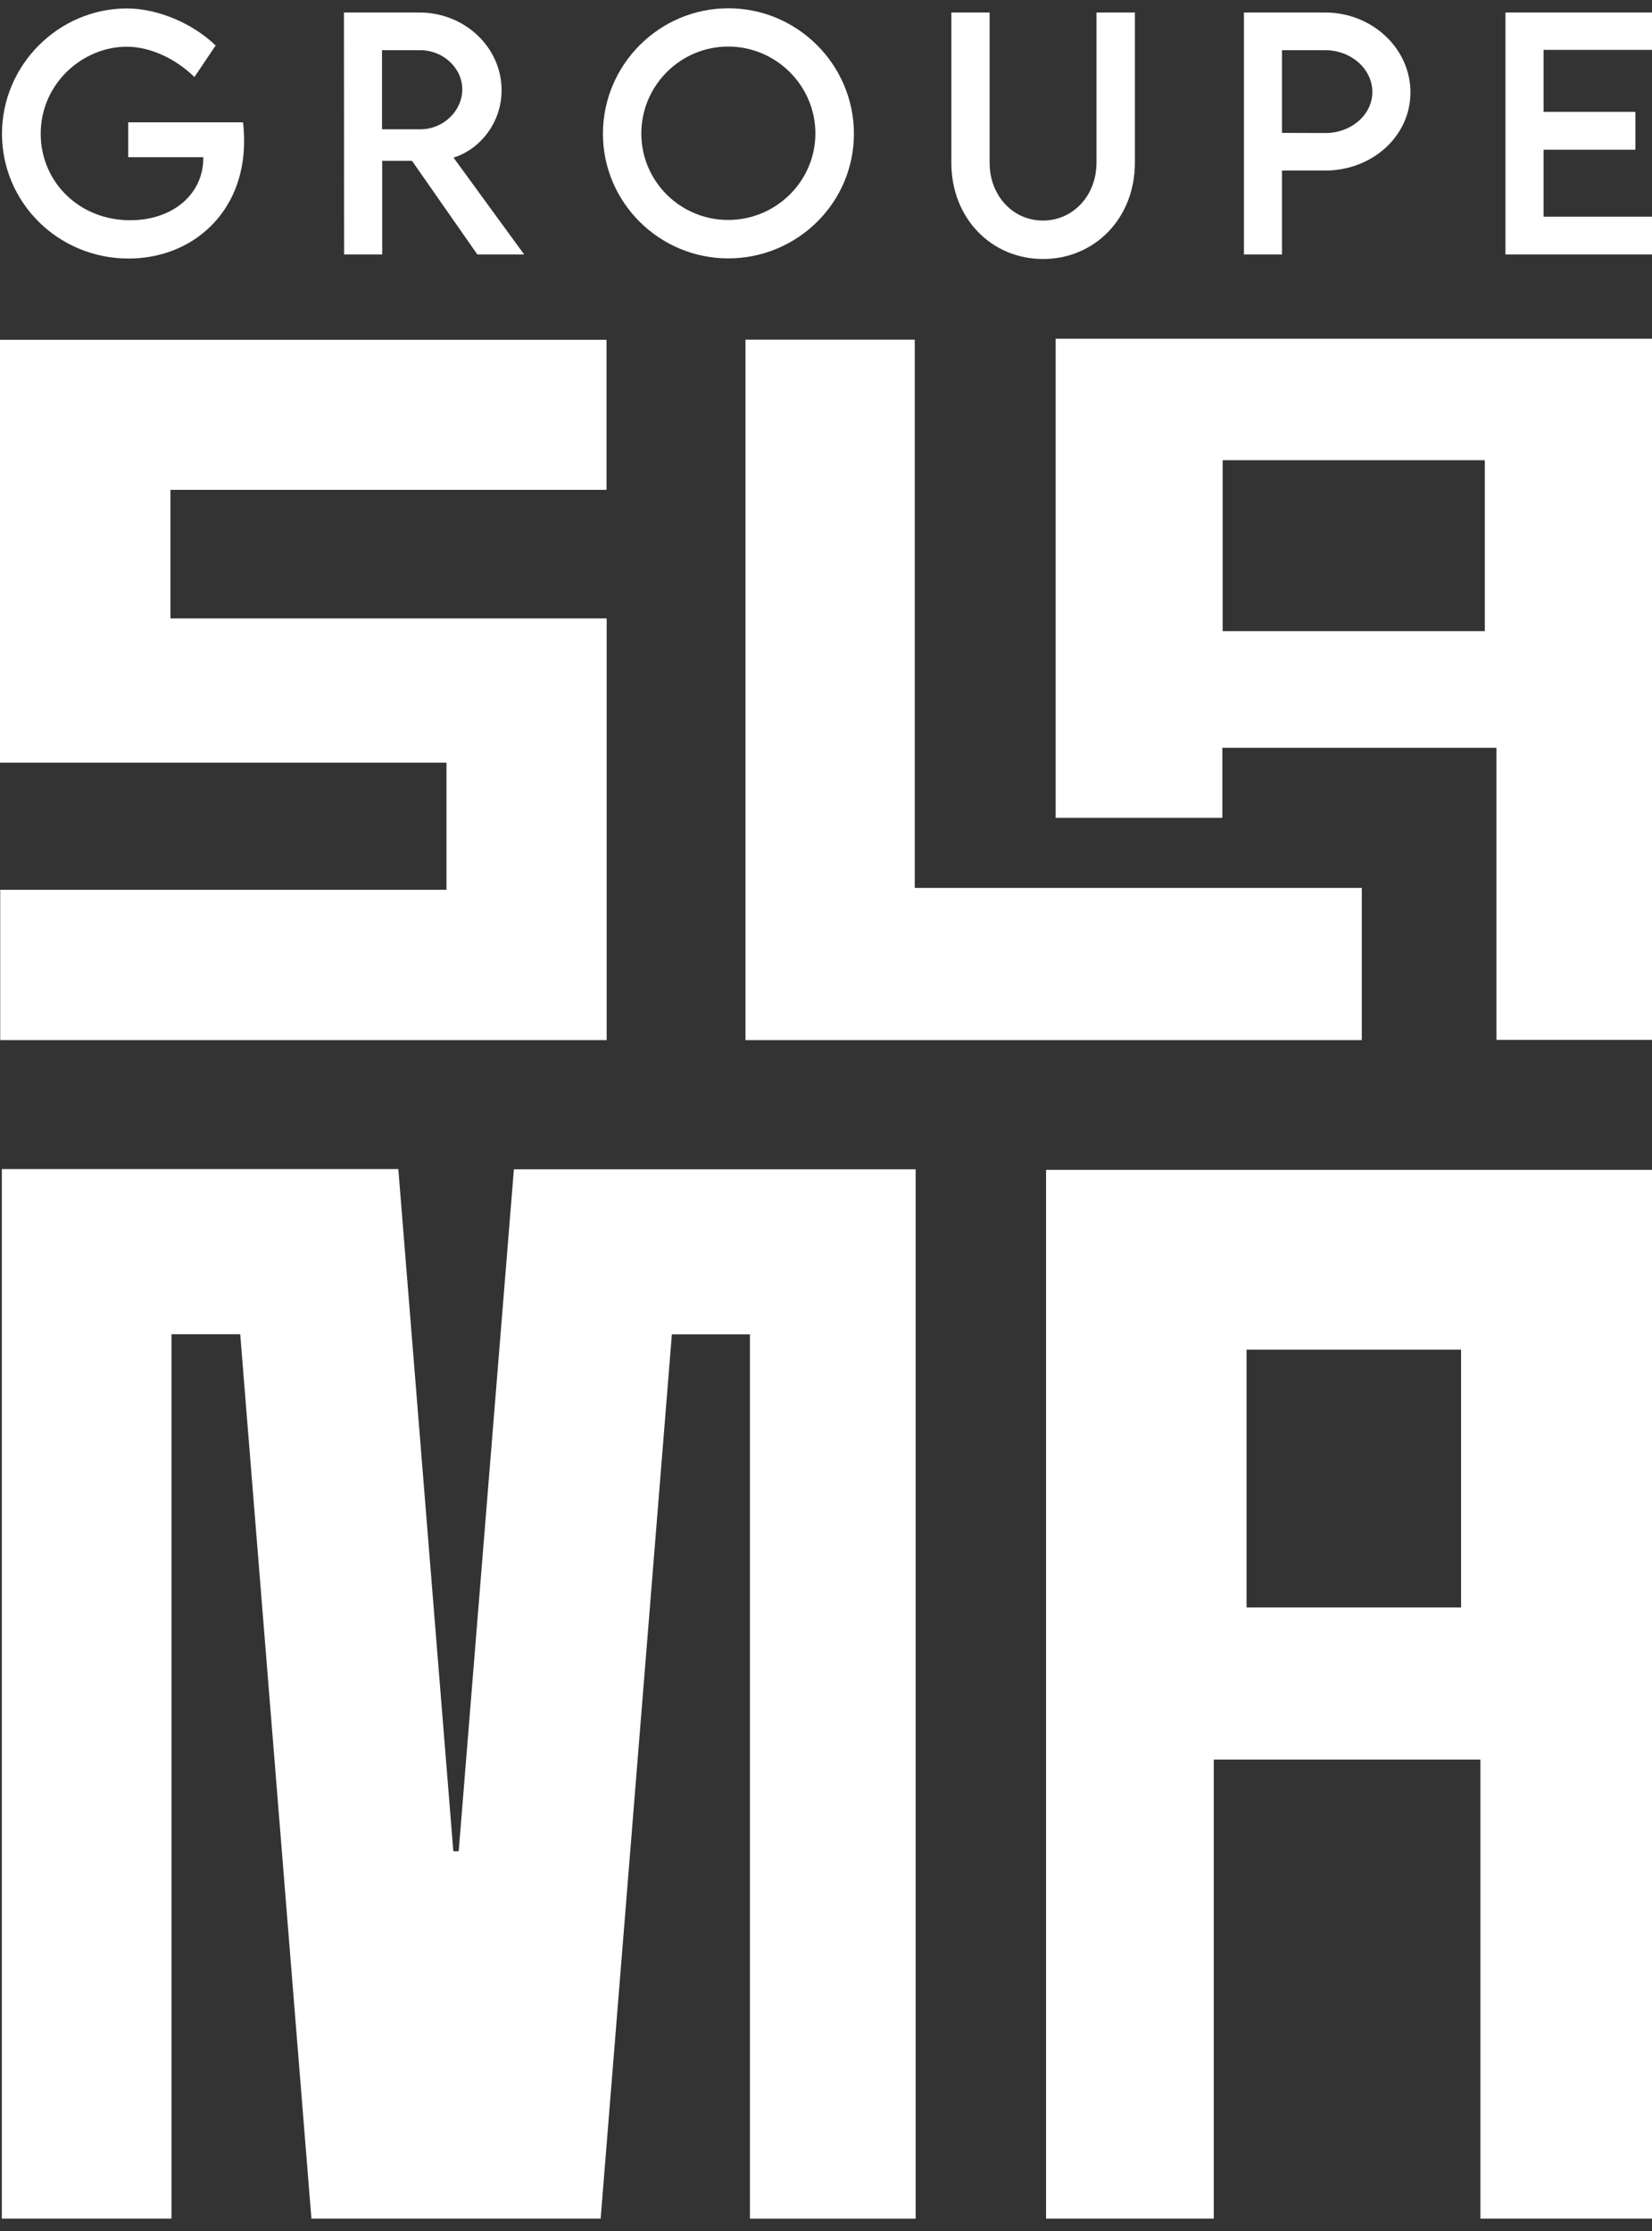
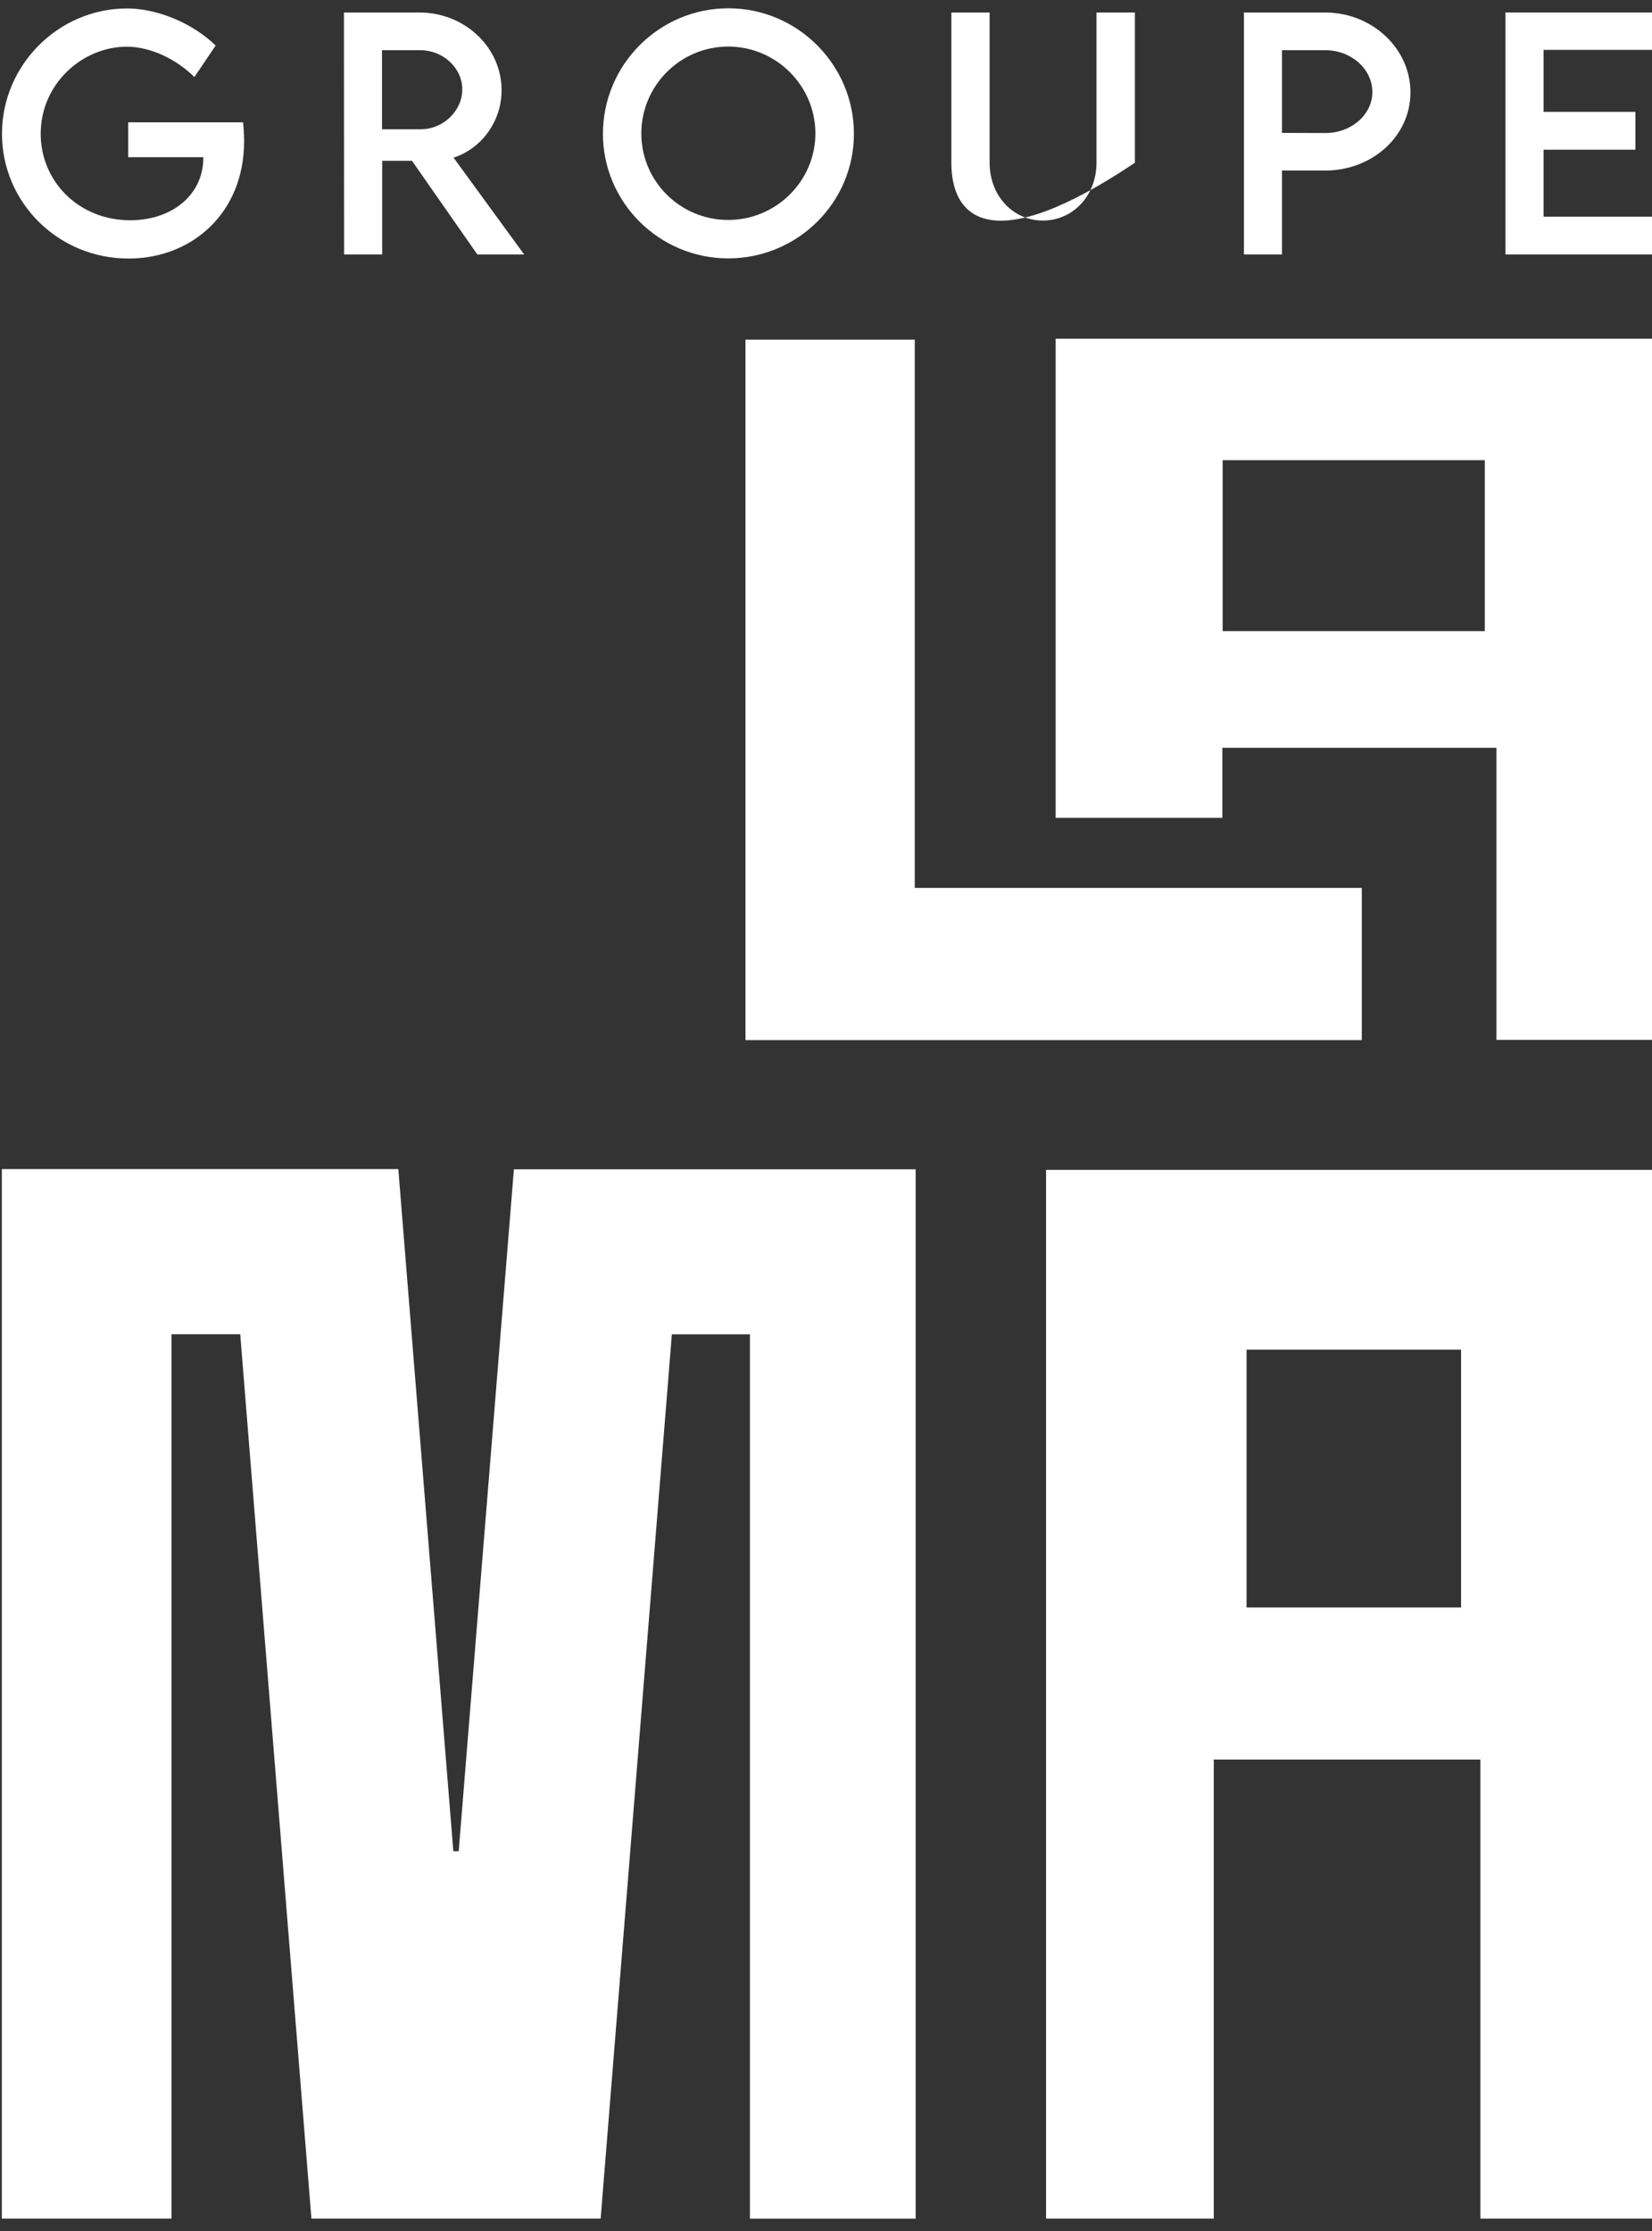
<svg xmlns="http://www.w3.org/2000/svg" width="80" height="108" viewBox="0 0 80 108" fill="none">
  <rect x="0" y="0" width="80" height="108" fill="#333333" stroke="none" />
  <g clip-path="url(#clip0_176_1661)">
    <path d="M29.088 107.401H15.081C13.931 93.169 12.784 78.826 11.633 64.588H8.304V107.401H0.089V56.593H19.289C20.179 67.621 21.066 78.618 21.953 89.615H22.213C23.103 78.629 23.993 67.644 24.886 56.604H44.341V107.402H36.316V64.593H32.536C31.388 78.799 30.238 93.161 29.087 107.402L29.088 107.401Z" fill="white" />
    <path d="M80 107.401H71.69V85.177H58.778V107.401H50.657V56.632H80V107.401ZM70.754 77.815V65.335H60.366V77.815H70.754Z" fill="white" />
-     <path d="M8.254 23.713V29.937H29.379V50.351H0.011V43.074H21.621V36.919H0V16.449H29.371V23.713H8.254Z" fill="white" />
    <path d="M72.467 36.199H59.194V39.592H51.121V16.398H80V50.341H72.467V36.199ZM59.208 30.552H71.902V22.278H59.208V30.552Z" fill="white" />
    <path d="M44.298 42.983H65.946V50.351H36.101V16.442H44.298V42.982V42.983Z" fill="white" />
    <path d="M11.821 6.84C11.821 10.321 9.284 12.516 6.229 12.516C2.809 12.516 0.096 9.797 0.096 6.477C0.096 3.156 2.823 0.408 6.163 0.408C7.643 0.416 9.334 1.128 10.443 2.203L9.415 3.729C8.496 2.828 7.256 2.261 6.141 2.261C3.997 2.261 1.971 4.049 1.971 6.476C1.971 8.773 3.801 10.662 6.309 10.662C8.329 10.662 9.845 9.433 9.845 7.646V7.609H6.207V5.923H11.77C11.8 6.192 11.821 6.512 11.821 6.839V6.84Z" fill="white" />
    <path d="M23.116 12.319L19.951 7.785H18.508V12.319H16.663L16.656 0.605H20.309C22.497 0.605 24.29 2.283 24.29 4.37C24.29 5.881 23.313 7.197 21.964 7.632L25.383 12.319H23.116ZM20.352 6.259C21.46 6.266 22.386 5.372 22.386 4.325C22.386 3.279 21.445 2.429 20.352 2.429H18.5V6.259H20.352Z" fill="white" />
    <path d="M29.198 6.477C29.198 3.134 31.924 0.401 35.272 0.401C38.618 0.401 41.352 3.134 41.352 6.477C41.352 9.82 38.611 12.508 35.264 12.508C31.917 12.508 29.198 9.791 29.198 6.477ZM39.486 6.462C39.486 4.144 37.583 2.254 35.264 2.254C32.945 2.254 31.057 4.144 31.057 6.462C31.057 8.78 32.945 10.648 35.264 10.648C37.583 10.648 39.486 8.766 39.486 6.462Z" fill="white" />
-     <path d="M46.071 7.88V0.605H47.923V7.872C47.923 9.492 49.068 10.677 50.504 10.677C51.94 10.677 53.099 9.492 53.099 7.872V0.605H54.958V7.88C54.958 10.568 53.011 12.538 50.511 12.538C48.01 12.538 46.07 10.568 46.07 7.88H46.071Z" fill="white" />
+     <path d="M46.071 7.88V0.605H47.923V7.872C47.923 9.492 49.068 10.677 50.504 10.677C51.94 10.677 53.099 9.492 53.099 7.872V0.605H54.958V7.88C48.01 12.538 46.07 10.568 46.07 7.88H46.071Z" fill="white" />
    <path d="M60.239 0.605H64.168C66.443 0.605 68.303 2.342 68.303 4.471C68.303 6.6 66.444 8.257 64.168 8.257H62.083V12.319H60.239V0.605ZM66.458 4.456C66.458 3.337 65.43 2.429 64.168 2.429H62.083V6.433L64.168 6.44C65.43 6.448 66.458 5.554 66.458 4.456Z" fill="white" />
    <path d="M74.749 2.414V5.416H79.196V7.247H74.749V10.489H80V12.32H72.904V0.605H80V2.414H74.749Z" fill="white" />
  </g>
  <defs>
    <clipPath id="clip0_176_1661">
      <rect width="80" height="107" fill="white" transform="translate(0 0.401)" />
    </clipPath>
  </defs>
</svg>